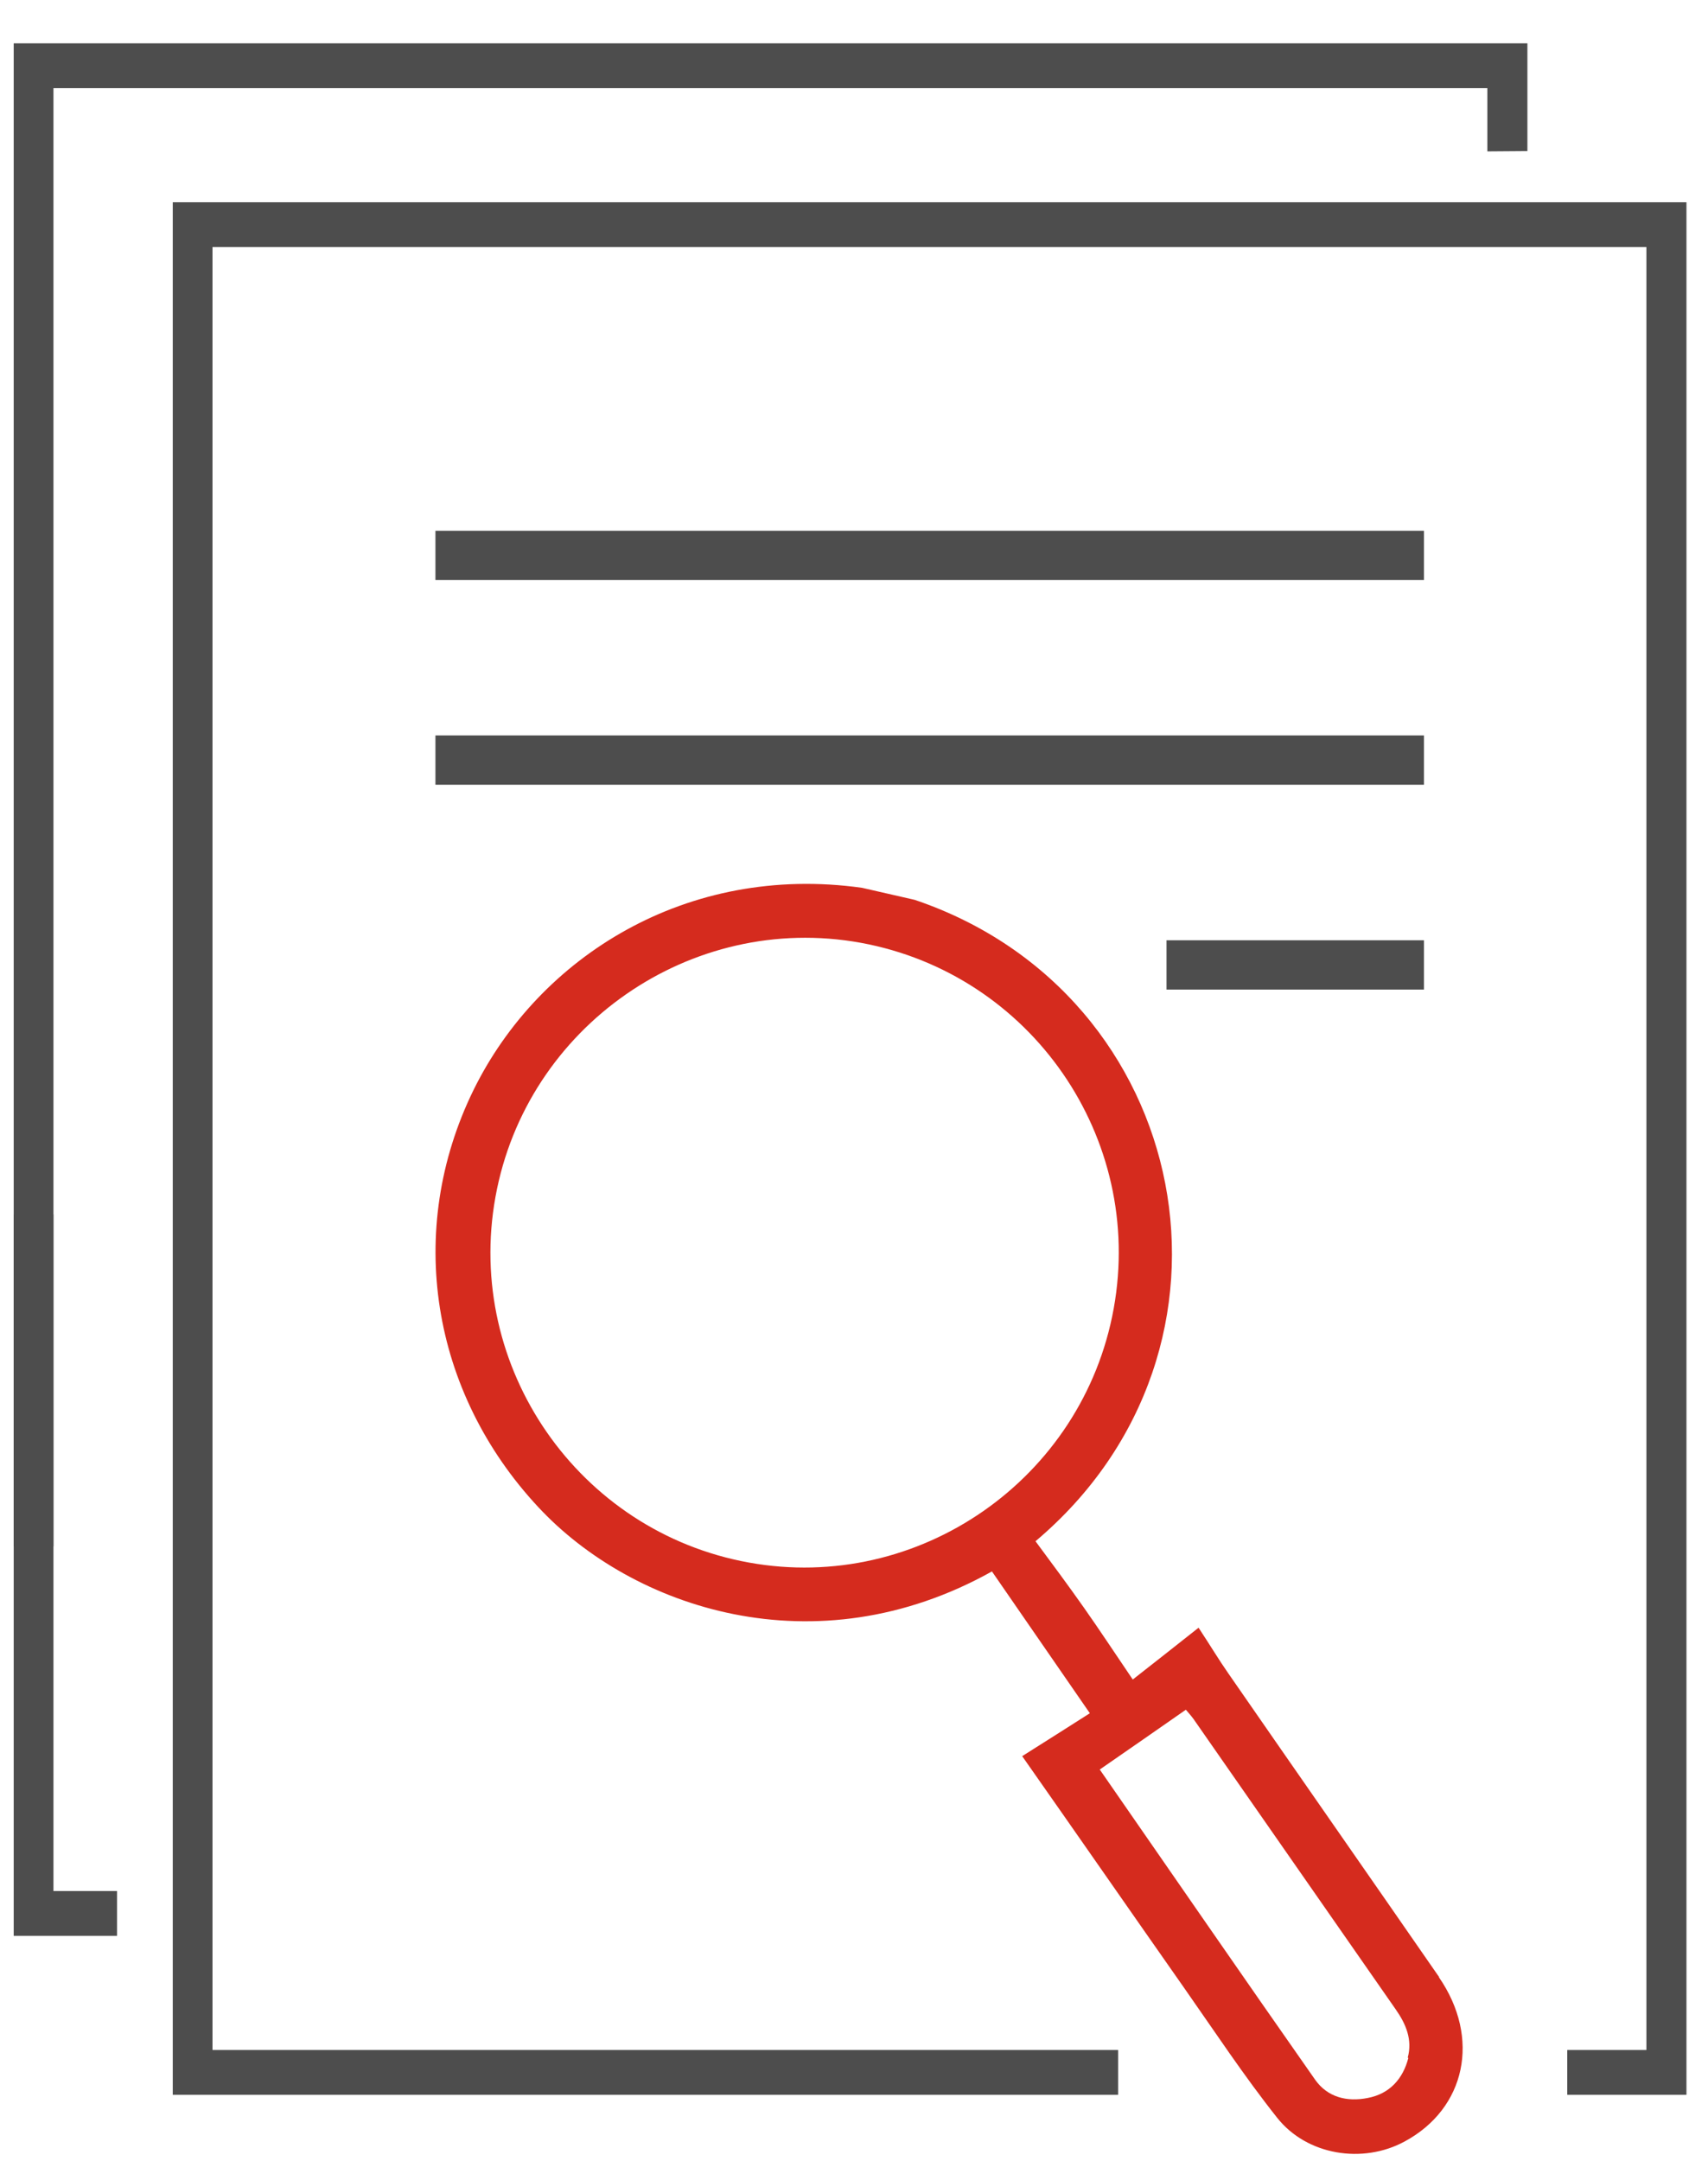
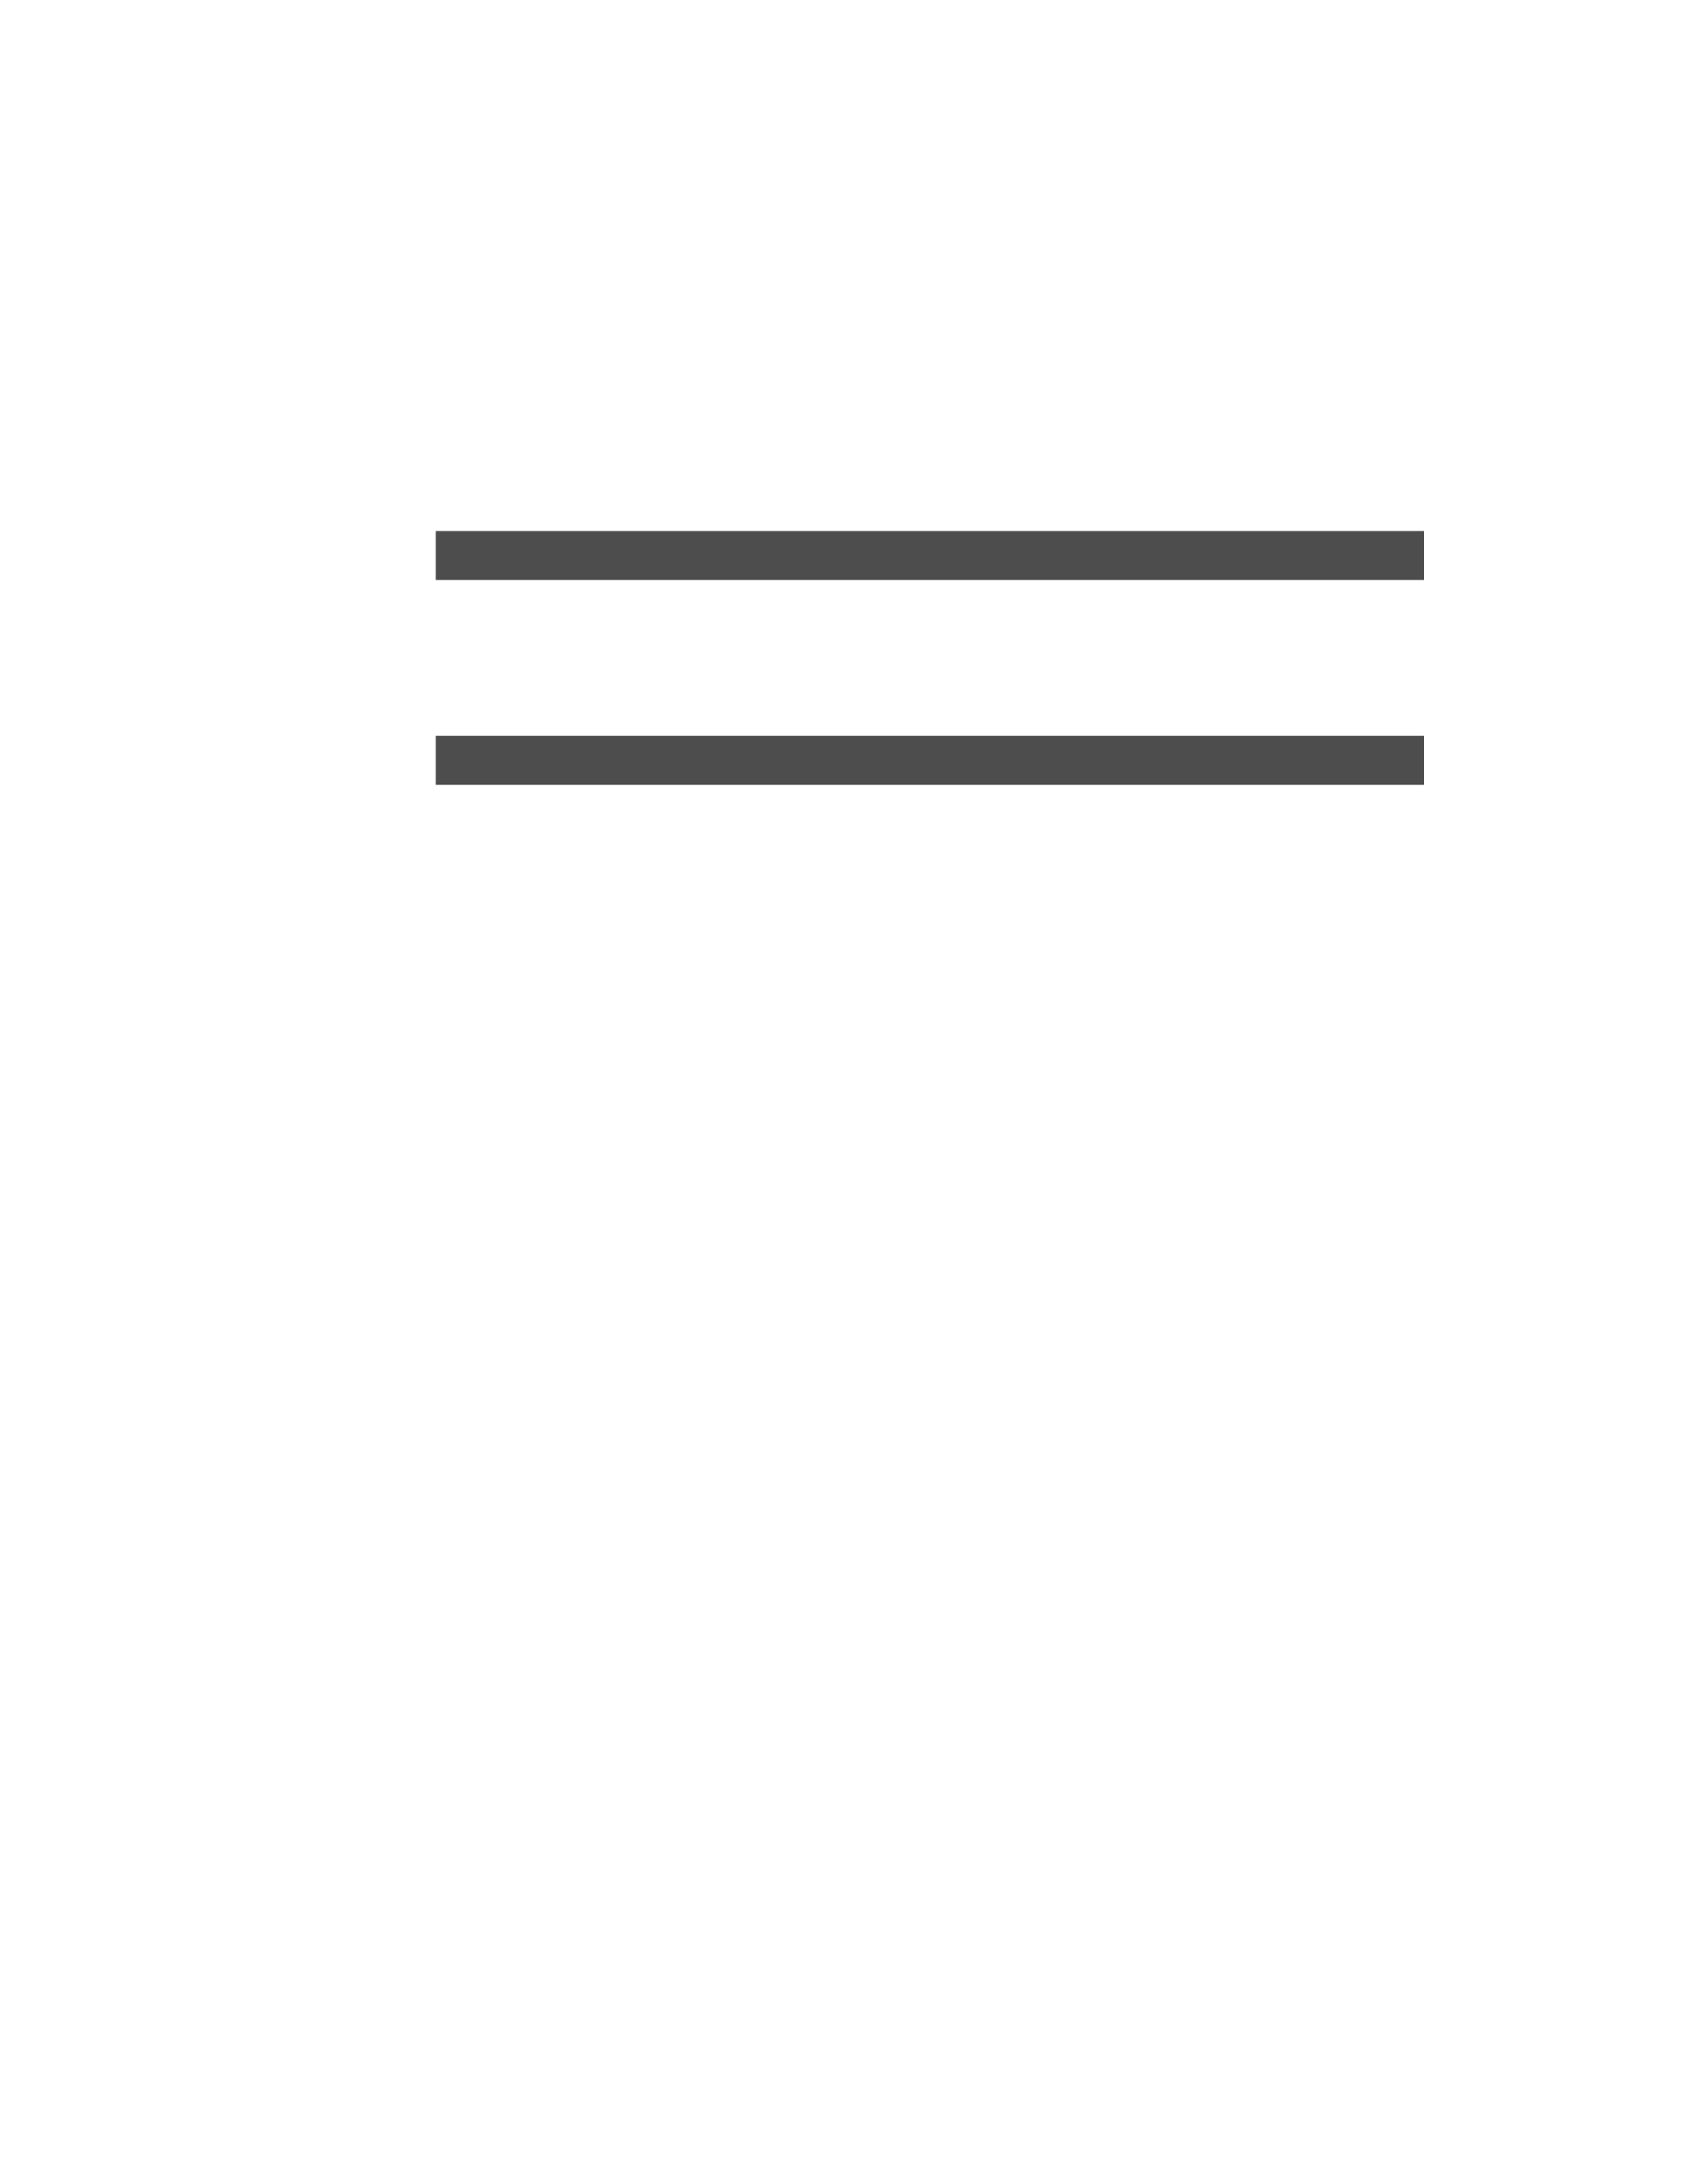
<svg xmlns="http://www.w3.org/2000/svg" width="34" height="43" viewBox="0 0 34 43" fill="none">
-   <path d="M3.439 4.025V41.686H22.258V40.794H4.23V4.917H32.774V40.794H31.198V41.686H33.571V4.025H3.439Z" fill="#4D4D4D" />
  <path d="M28.346 10.562H8.668V11.542H28.346V10.562Z" fill="#4D4D4D" />
  <path d="M28.346 14.635H8.668V15.616H28.346V14.635Z" fill="#4D4D4D" />
-   <path d="M28.346 18.711H23.221V19.692H28.346V18.711Z" fill="#4D4D4D" />
-   <path d="M28.649 39.345C27.251 37.326 25.846 35.314 24.448 33.295C24.258 33.023 24.093 32.745 23.859 32.391C23.397 32.758 22.992 33.074 22.549 33.422C22.201 32.91 21.898 32.448 21.581 31.998C21.265 31.549 20.936 31.106 20.613 30.67C25.163 26.835 23.752 19.78 18.209 17.907L17.159 17.667C13.672 17.179 10.73 19.04 9.426 21.691C8.059 24.481 8.578 27.702 10.717 29.993C12.584 31.998 16.222 33.239 19.746 31.271C20.373 32.182 21.006 33.093 21.695 34.093C21.265 34.365 20.822 34.65 20.348 34.947C21.436 36.497 22.499 38.029 23.568 39.553C24.176 40.42 24.764 41.312 25.422 42.141C26.017 42.894 27.131 43.065 27.959 42.616C29.181 41.958 29.478 40.553 28.643 39.345H28.649ZM14.906 31.094C11.514 30.48 9.249 27.209 9.863 23.817C10.477 20.425 13.754 18.148 17.133 18.761C20.525 19.381 22.784 22.64 22.17 26.038C21.556 29.436 18.285 31.707 14.906 31.094V31.094ZM28.035 40.952C27.928 41.369 27.662 41.667 27.226 41.749C26.814 41.831 26.428 41.736 26.181 41.388C24.739 39.332 23.315 37.263 21.892 35.213C22.461 34.821 23.024 34.428 23.606 34.023C23.644 34.068 23.707 34.137 23.758 34.207C25.099 36.13 26.441 38.06 27.782 39.984C27.991 40.281 28.118 40.591 28.023 40.946L28.035 40.952Z" fill="#D52B1E" />
-   <path d="M2.33 38.523H1.374H0.273V24.166H1.064V37.631H2.33" fill="#4D4D4D" />
-   <path d="M29.608 3.013V1.754H28.032H2.64H1.064V30.772H0.273V0.862H2.64H28.032H30.405V3.007" fill="#4D4D4D" />
</svg>